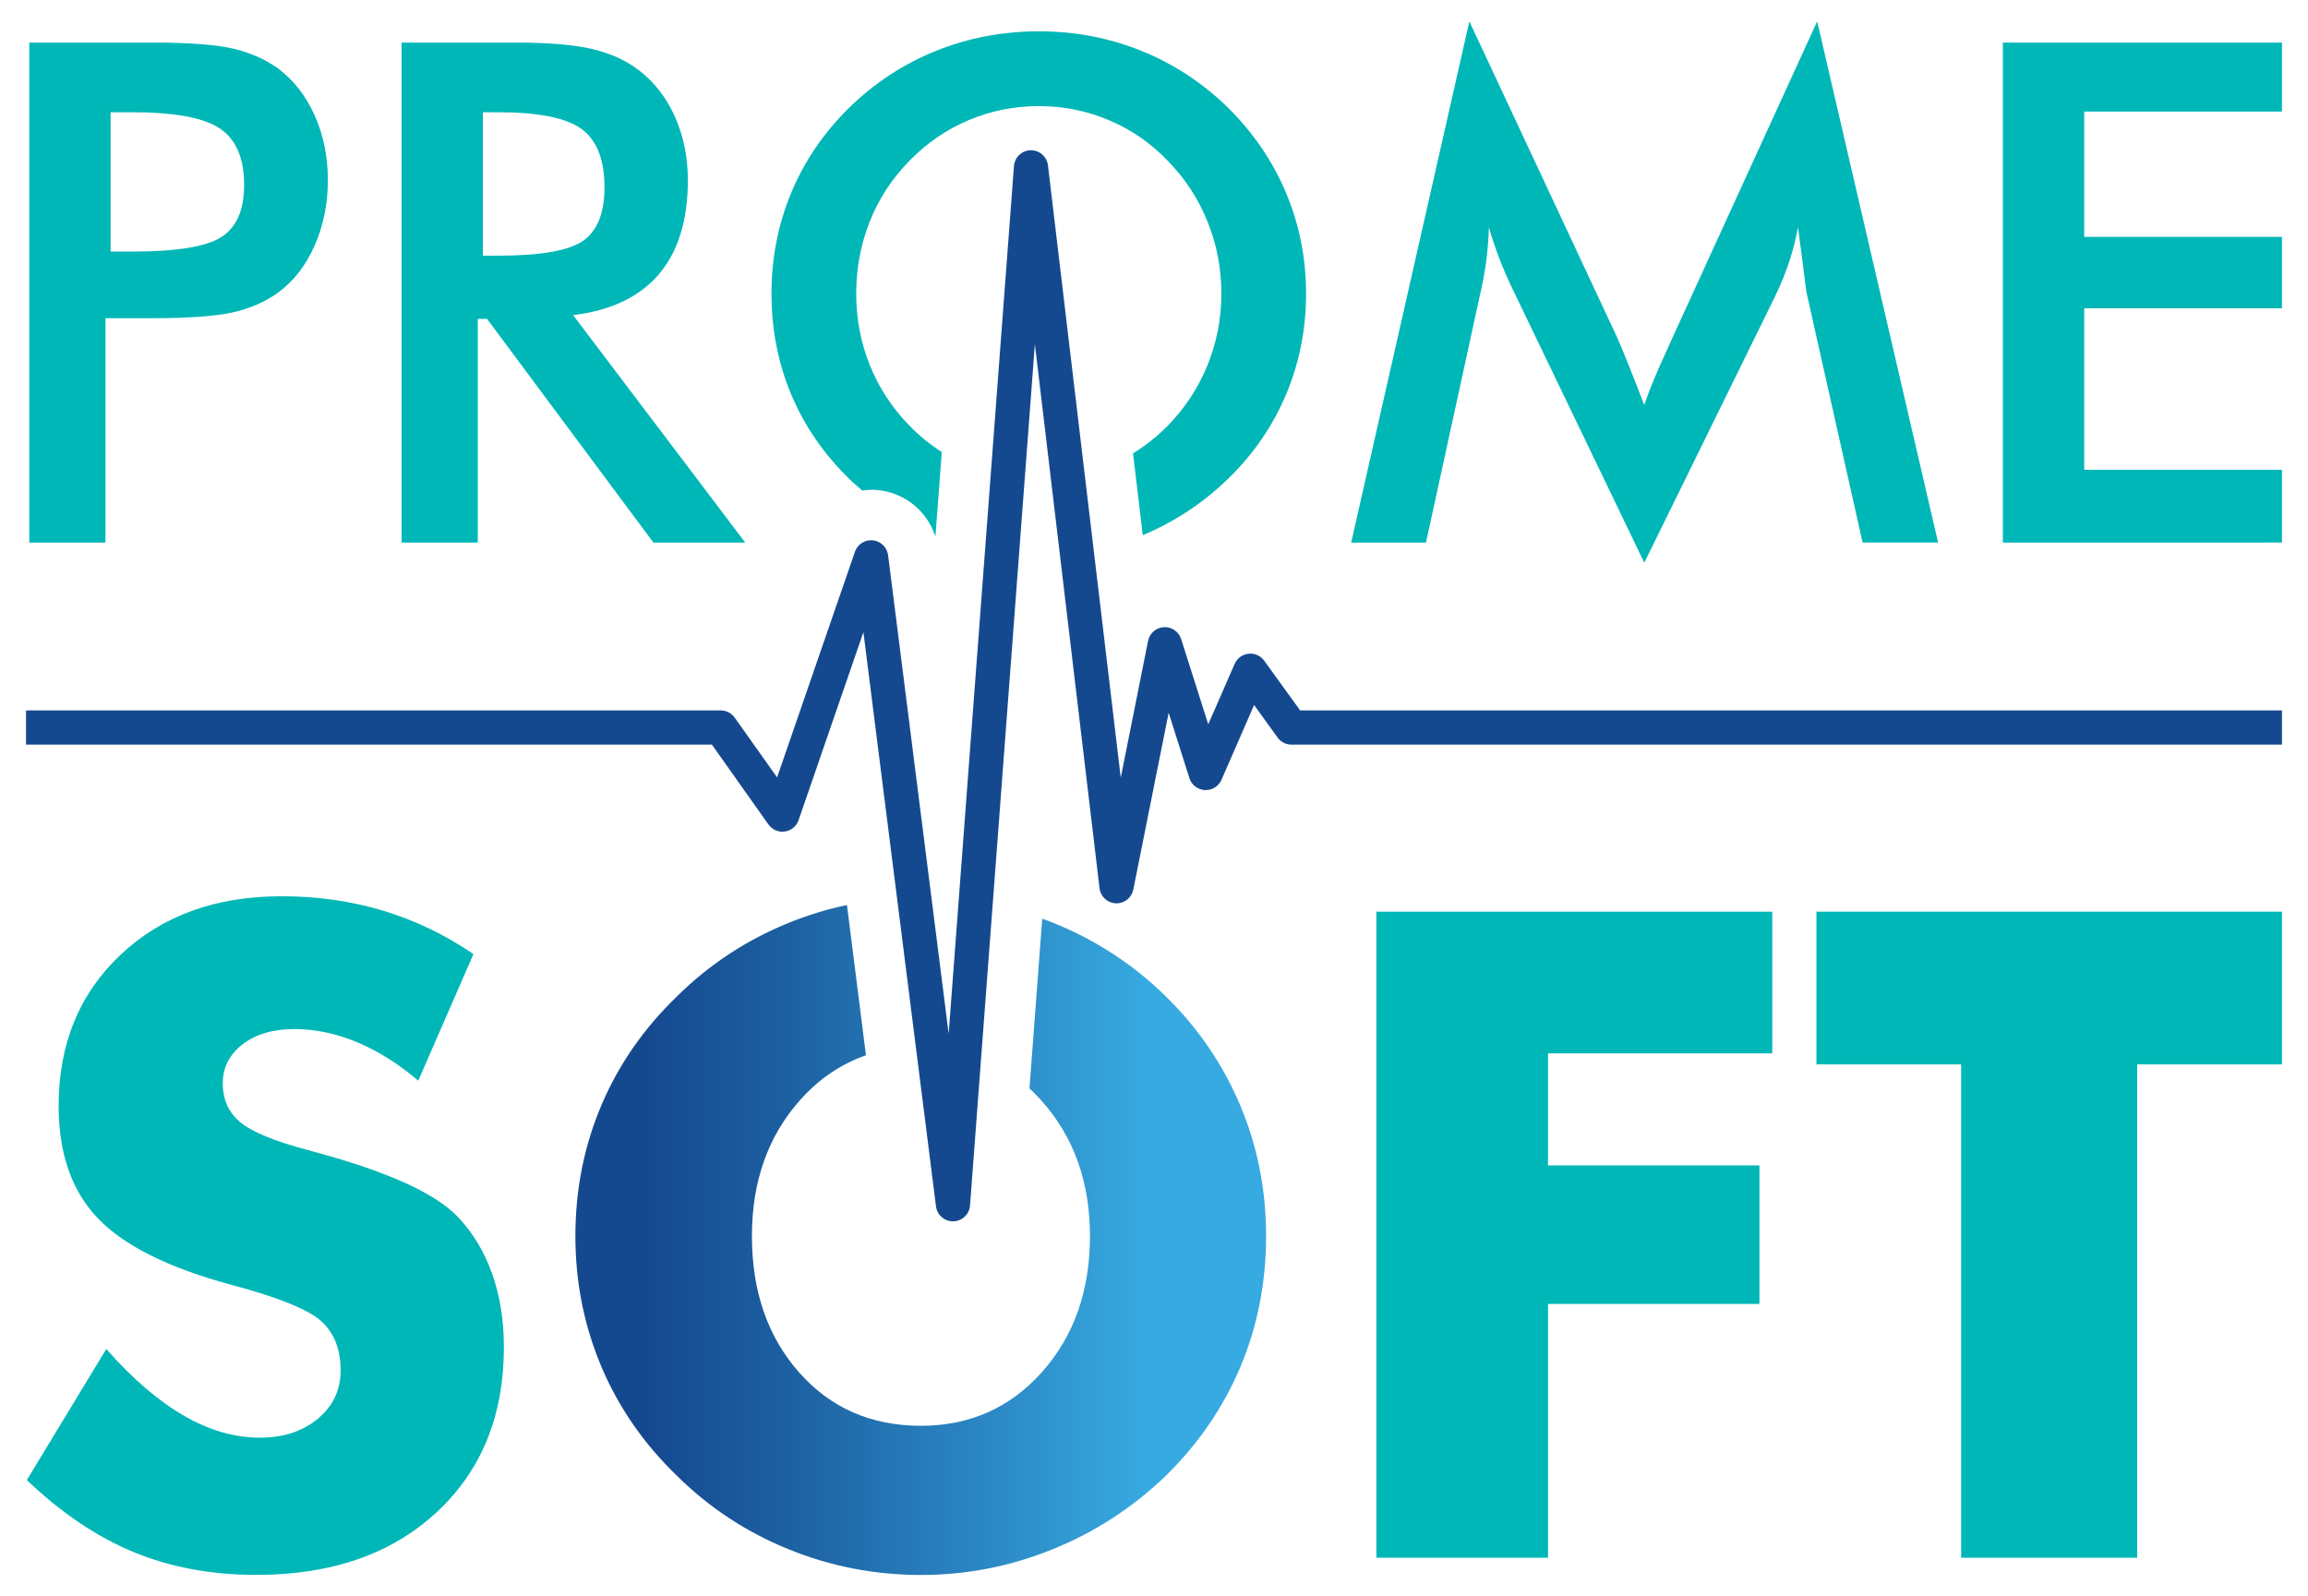
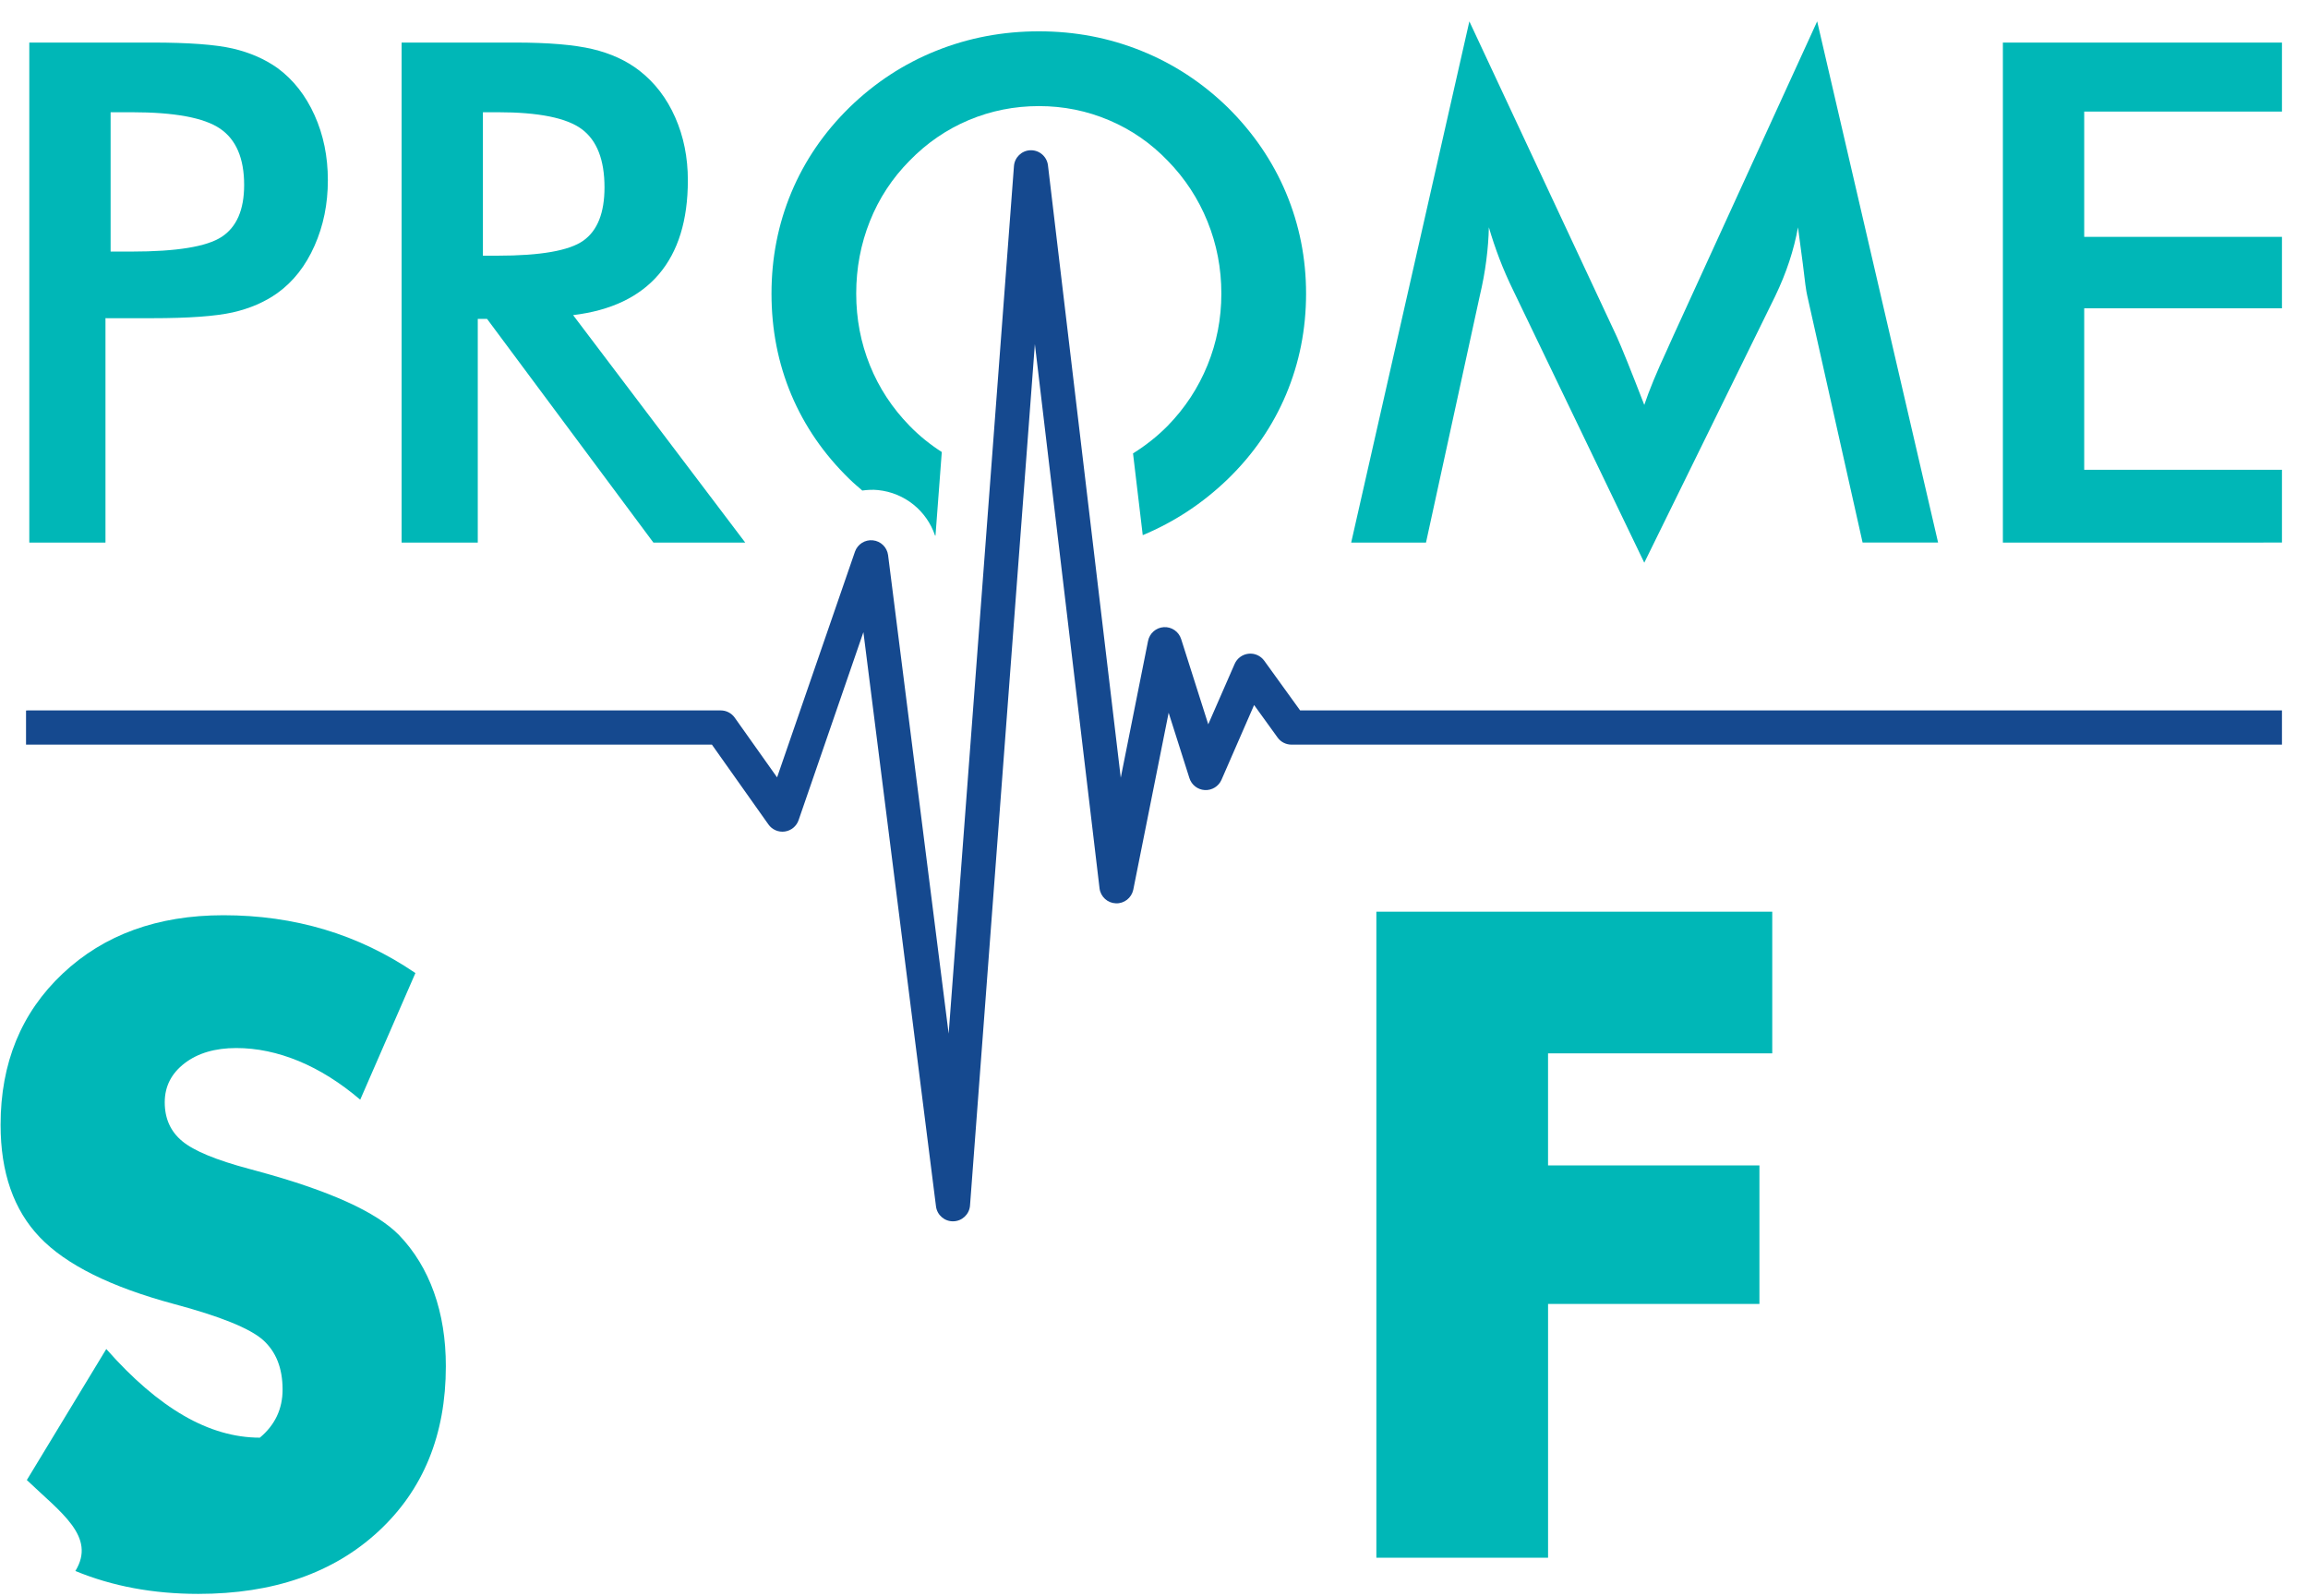
<svg xmlns="http://www.w3.org/2000/svg" version="1.1" id="Capa_1" x="0px" y="0px" width="133px" height="92px" viewBox="0 0 133 92" enable-background="new 0 0 133 92" xml:space="preserve">
  <g>
    <g>
-       <path fill="#00B7B7" d="M6.125,77.748c1.508,1.711,2.996,2.99,4.462,3.838c1.466,0.848,2.929,1.271,4.387,1.271    c1.356,0,2.471-0.365,3.345-1.094c0.872-0.729,1.31-1.652,1.31-2.771c0-1.237-0.378-2.19-1.133-2.862    c-0.754-0.668-2.463-1.359-5.124-2.07c-3.646-0.982-6.222-2.264-7.73-3.842c-1.509-1.576-2.263-3.736-2.263-6.484    c0-3.561,1.19-6.463,3.572-8.711c2.382-2.246,5.472-3.369,9.27-3.369c2.051,0,3.997,0.275,5.836,0.826    c1.84,0.552,3.581,1.386,5.226,2.506l-3.18,7.298c-1.152-0.981-2.334-1.724-3.546-2.226c-1.212-0.5-2.413-0.75-3.598-0.75    c-1.221,0-2.213,0.293-2.976,0.877c-0.763,0.586-1.145,1.336-1.145,2.25c0,0.936,0.334,1.681,1.005,2.238    c0.669,0.559,1.962,1.094,3.878,1.604l0.458,0.125c4.136,1.121,6.857,2.351,8.163,3.688c0.881,0.917,1.551,2.015,2.009,3.294    c0.458,1.281,0.686,2.701,0.686,4.26c0,3.951-1.296,7.125-3.89,9.525c-2.595,2.398-6.053,3.598-10.376,3.598    c-2.594,0-4.955-0.44-7.083-1.32C5.56,88.563,3.513,87.18,1.546,85.3L6.125,77.748z" />
+       <path fill="#00B7B7" d="M6.125,77.748c1.508,1.711,2.996,2.99,4.462,3.838c1.466,0.848,2.929,1.271,4.387,1.271    c0.872-0.729,1.31-1.652,1.31-2.771c0-1.237-0.378-2.19-1.133-2.862    c-0.754-0.668-2.463-1.359-5.124-2.07c-3.646-0.982-6.222-2.264-7.73-3.842c-1.509-1.576-2.263-3.736-2.263-6.484    c0-3.561,1.19-6.463,3.572-8.711c2.382-2.246,5.472-3.369,9.27-3.369c2.051,0,3.997,0.275,5.836,0.826    c1.84,0.552,3.581,1.386,5.226,2.506l-3.18,7.298c-1.152-0.981-2.334-1.724-3.546-2.226c-1.212-0.5-2.413-0.75-3.598-0.75    c-1.221,0-2.213,0.293-2.976,0.877c-0.763,0.586-1.145,1.336-1.145,2.25c0,0.936,0.334,1.681,1.005,2.238    c0.669,0.559,1.962,1.094,3.878,1.604l0.458,0.125c4.136,1.121,6.857,2.351,8.163,3.688c0.881,0.917,1.551,2.015,2.009,3.294    c0.458,1.281,0.686,2.701,0.686,4.26c0,3.951-1.296,7.125-3.89,9.525c-2.595,2.398-6.053,3.598-10.376,3.598    c-2.594,0-4.955-0.44-7.083-1.32C5.56,88.563,3.513,87.18,1.546,85.3L6.125,77.748z" />
      <path fill="#00B7B7" d="M79.314,89.775V52.543h22.813v8.164h-12.92v6.46h12.181v7.985H89.208v14.623H79.314z" />
-       <path fill="#00B7B7" d="M113.012,89.775V61.344h-8.339v-8.801H131.5v8.801h-8.342v28.434h-10.146V89.775z" />
      <linearGradient id="SVGID_1_" gradientUnits="userSpaceOnUse" x1="299.157" y1="-334.463" x2="338.958" y2="-334.463" gradientTransform="matrix(1 0 0 -1 -266 -263)">
        <stop offset="0.102" style="stop-color:#15498F" />
        <stop offset="0.29" style="stop-color:#1C5EA0" />
        <stop offset="0.673" style="stop-color:#2F93CD" />
        <stop offset="0.829" style="stop-color:#37AAE1" />
      </linearGradient>
-       <path fill="url(#SVGID_1_)" d="M67.184,57.428c-1.864-1.832-4.021-3.242-6.472-4.236c-0.217-0.088-0.436-0.166-0.653-0.246    l-0.735,9.781c0.235,0.221,0.467,0.453,0.689,0.703c1.864,2.084,2.797,4.687,2.797,7.805c0,3.156-0.92,5.767-2.758,7.834    c-1.84,2.068-4.167,3.104-6.981,3.104c-2.866,0-5.205-1.023-7.02-3.074c-1.814-2.053-2.721-4.673-2.721-7.861    c0-3.135,0.919-5.74,2.759-7.818c1.097-1.238,2.37-2.1,3.813-2.6l-1.096-8.661c-1.149,0.245-2.276,0.587-3.378,1.036    c-2.434,0.992-4.575,2.404-6.422,4.236c-1.916,1.848-3.369,3.944-4.361,6.293c-0.992,2.35-1.488,4.854-1.488,7.514    c0,2.646,0.496,5.146,1.488,7.504c0.993,2.355,2.445,4.459,4.361,6.308c1.847,1.831,3.989,3.243,6.422,4.233    c2.432,0.992,4.979,1.488,7.642,1.488c2.627,0,5.162-0.496,7.604-1.488c2.44-0.99,4.61-2.402,6.51-4.233    c1.883-1.849,3.313-3.942,4.299-6.282c0.983-2.34,1.476-4.85,1.476-7.529c0-2.658-0.495-5.17-1.487-7.524    C70.479,61.354,69.048,59.258,67.184,57.428z" />
    </g>
    <g>
      <path fill="#00B7B7" d="M6.078,18.338V31.27h-4.39V2.453h7.087c2.1,0,3.645,0.116,4.636,0.344c0.99,0.23,1.854,0.608,2.588,1.131    c0.906,0.67,1.615,1.572,2.126,2.708c0.512,1.135,0.768,2.385,0.768,3.75c0,1.365-0.255,2.625-0.768,3.779    c-0.511,1.155-1.22,2.061-2.126,2.716c-0.734,0.525-1.598,0.9-2.588,1.124c-0.991,0.221-2.536,0.334-4.636,0.334H7.85    L6.078,18.338L6.078,18.338z M6.374,14.499h1.2c2.599,0,4.331-0.281,5.197-0.846c0.865-0.564,1.298-1.561,1.298-2.992    c0-1.535-0.462-2.618-1.387-3.247c-0.925-0.631-2.628-0.946-5.108-0.946h-1.2V14.499z" />
      <path fill="#00B7B7" d="M27.532,18.377V31.27h-4.389V2.453h6.535c1.917,0,3.402,0.125,4.458,0.374    c1.056,0.25,1.958,0.663,2.707,1.241c0.892,0.695,1.581,1.594,2.066,2.696c0.486,1.101,0.729,2.309,0.729,3.622    c0,2.31-0.558,4.116-1.673,5.423c-1.115,1.305-2.762,2.089-4.94,2.352l9.919,13.109h-5.292l-9.587-12.893H27.532z M27.828,14.736    h0.846c2.479,0,4.126-0.289,4.94-0.866c0.814-0.578,1.221-1.601,1.221-3.071c0-1.587-0.437-2.707-1.309-3.355    c-0.874-0.651-2.489-0.976-4.852-0.976h-0.846V14.736z" />
      <path fill="#00B7B7" d="M104.143,17.038c-0.057-0.223-0.141-0.839-0.256-1.85c-0.107-0.839-0.199-1.536-0.277-2.086    c-0.117,0.656-0.286,1.312-0.502,1.968c-0.215,0.656-0.488,1.326-0.816,2.009l-7.539,15.352l-7.538-15.667    c-0.315-0.644-0.587-1.268-0.817-1.872c-0.229-0.603-0.429-1.201-0.601-1.791c-0.013,0.603-0.062,1.236-0.147,1.898    c-0.084,0.664-0.211,1.355-0.383,2.079L82.174,31.27h-4.311l6.81-30.038l8.504,18.188c0.132,0.289,0.33,0.768,0.601,1.437    c0.268,0.669,0.595,1.496,0.975,2.48c0.275-0.827,0.708-1.876,1.299-3.15c0.158-0.341,0.276-0.604,0.354-0.788l8.31-18.168    l6.968,30.038h-4.351L104.143,17.038z" />
      <path fill="#00B7B7" d="M115.417,31.27V2.453H131.5V6.43h-11.396v7.222H131.5v4.115h-11.396v9.309H131.5v4.193L115.417,31.27    L115.417,31.27z" />
      <path fill="#00B7B7" d="M48.948,27.608c0.238,0.235,0.492,0.446,0.742,0.663c0.297-0.04,0.6-0.059,0.908-0.026    c1.538,0.157,2.8,1.194,3.283,2.614c0.01,0.004,0.018,0.01,0.027,0.014l0.363-4.822c-0.664-0.426-1.287-0.925-1.859-1.513    c-0.998-1.024-1.76-2.185-2.284-3.484c-0.524-1.299-0.788-2.676-0.788-4.133c0-1.47,0.264-2.861,0.788-4.173    c0.524-1.313,1.286-2.474,2.284-3.484c0.997-1.024,2.136-1.804,3.414-2.343c1.279-0.537,2.627-0.806,4.045-0.806    c1.417,0,2.766,0.272,4.045,0.817c1.28,0.544,2.404,1.321,3.375,2.332c0.998,1.022,1.761,2.191,2.292,3.503    c0.532,1.313,0.798,2.697,0.798,4.154c0,1.444-0.266,2.817-0.798,4.124c-0.531,1.306-1.294,2.469-2.292,3.494    c-0.618,0.625-1.288,1.149-2,1.592l0.56,4.712c1.816-0.758,3.454-1.833,4.903-3.233c1.473-1.43,2.592-3.058,3.359-4.881    c0.767-1.825,1.15-3.761,1.15-5.807c0-2.035-0.385-3.967-1.15-5.796c-0.768-1.831-1.889-3.475-3.359-4.931    c-1.469-1.43-3.132-2.52-4.988-3.267c-1.856-0.749-3.821-1.123-5.895-1.123c-2.087,0-4.062,0.374-5.926,1.123    c-1.861,0.747-3.529,1.836-4.998,3.267c-1.471,1.443-2.585,3.078-3.347,4.901c-0.761,1.825-1.142,3.767-1.142,5.827    c0,2.073,0.381,4.016,1.142,5.827C46.363,24.557,47.478,26.178,48.948,27.608z" />
    </g>
    <path fill="#15498F" d="M59.363,8.66c-0.495,0.024-0.896,0.416-0.933,0.911l-3.763,50.002L51.176,31.99   c-0.062-0.453-0.424-0.804-0.877-0.85c-0.453-0.047-0.88,0.223-1.031,0.654L44.78,44.803l-2.443-3.445   c-0.185-0.26-0.486-0.416-0.806-0.414H1.593c-0.032,0-0.063,0.002-0.093,0.006v1.965c0.031,0,0.061,0,0.093,0h39.431l3.256,4.599   c0.213,0.303,0.579,0.461,0.946,0.409c0.368-0.053,0.675-0.307,0.794-0.657l3.734-10.833l4.184,33.101   c0.066,0.499,0.496,0.868,1,0.854c0.502-0.011,0.916-0.398,0.959-0.9l3.738-49.655l3.728,31.374   c0.063,0.477,0.46,0.838,0.941,0.855c0.478,0.02,0.901-0.313,1.001-0.781l2.039-10.203l1.197,3.768   c0.124,0.393,0.48,0.667,0.889,0.688c0.411,0.021,0.793-0.214,0.959-0.591l1.879-4.311l1.354,1.875   c0.182,0.255,0.479,0.406,0.793,0.408H131.5v-1.971H74.921l-2.067-2.863c-0.209-0.29-0.556-0.444-0.906-0.405   c-0.354,0.038-0.66,0.263-0.801,0.589l-1.521,3.479l-1.562-4.913c-0.137-0.43-0.547-0.713-0.998-0.686   c-0.448,0.026-0.822,0.353-0.909,0.795l-1.573,7.882L60.39,9.53C60.328,9.015,59.882,8.636,59.363,8.66L59.363,8.66z" />
  </g>
</svg>